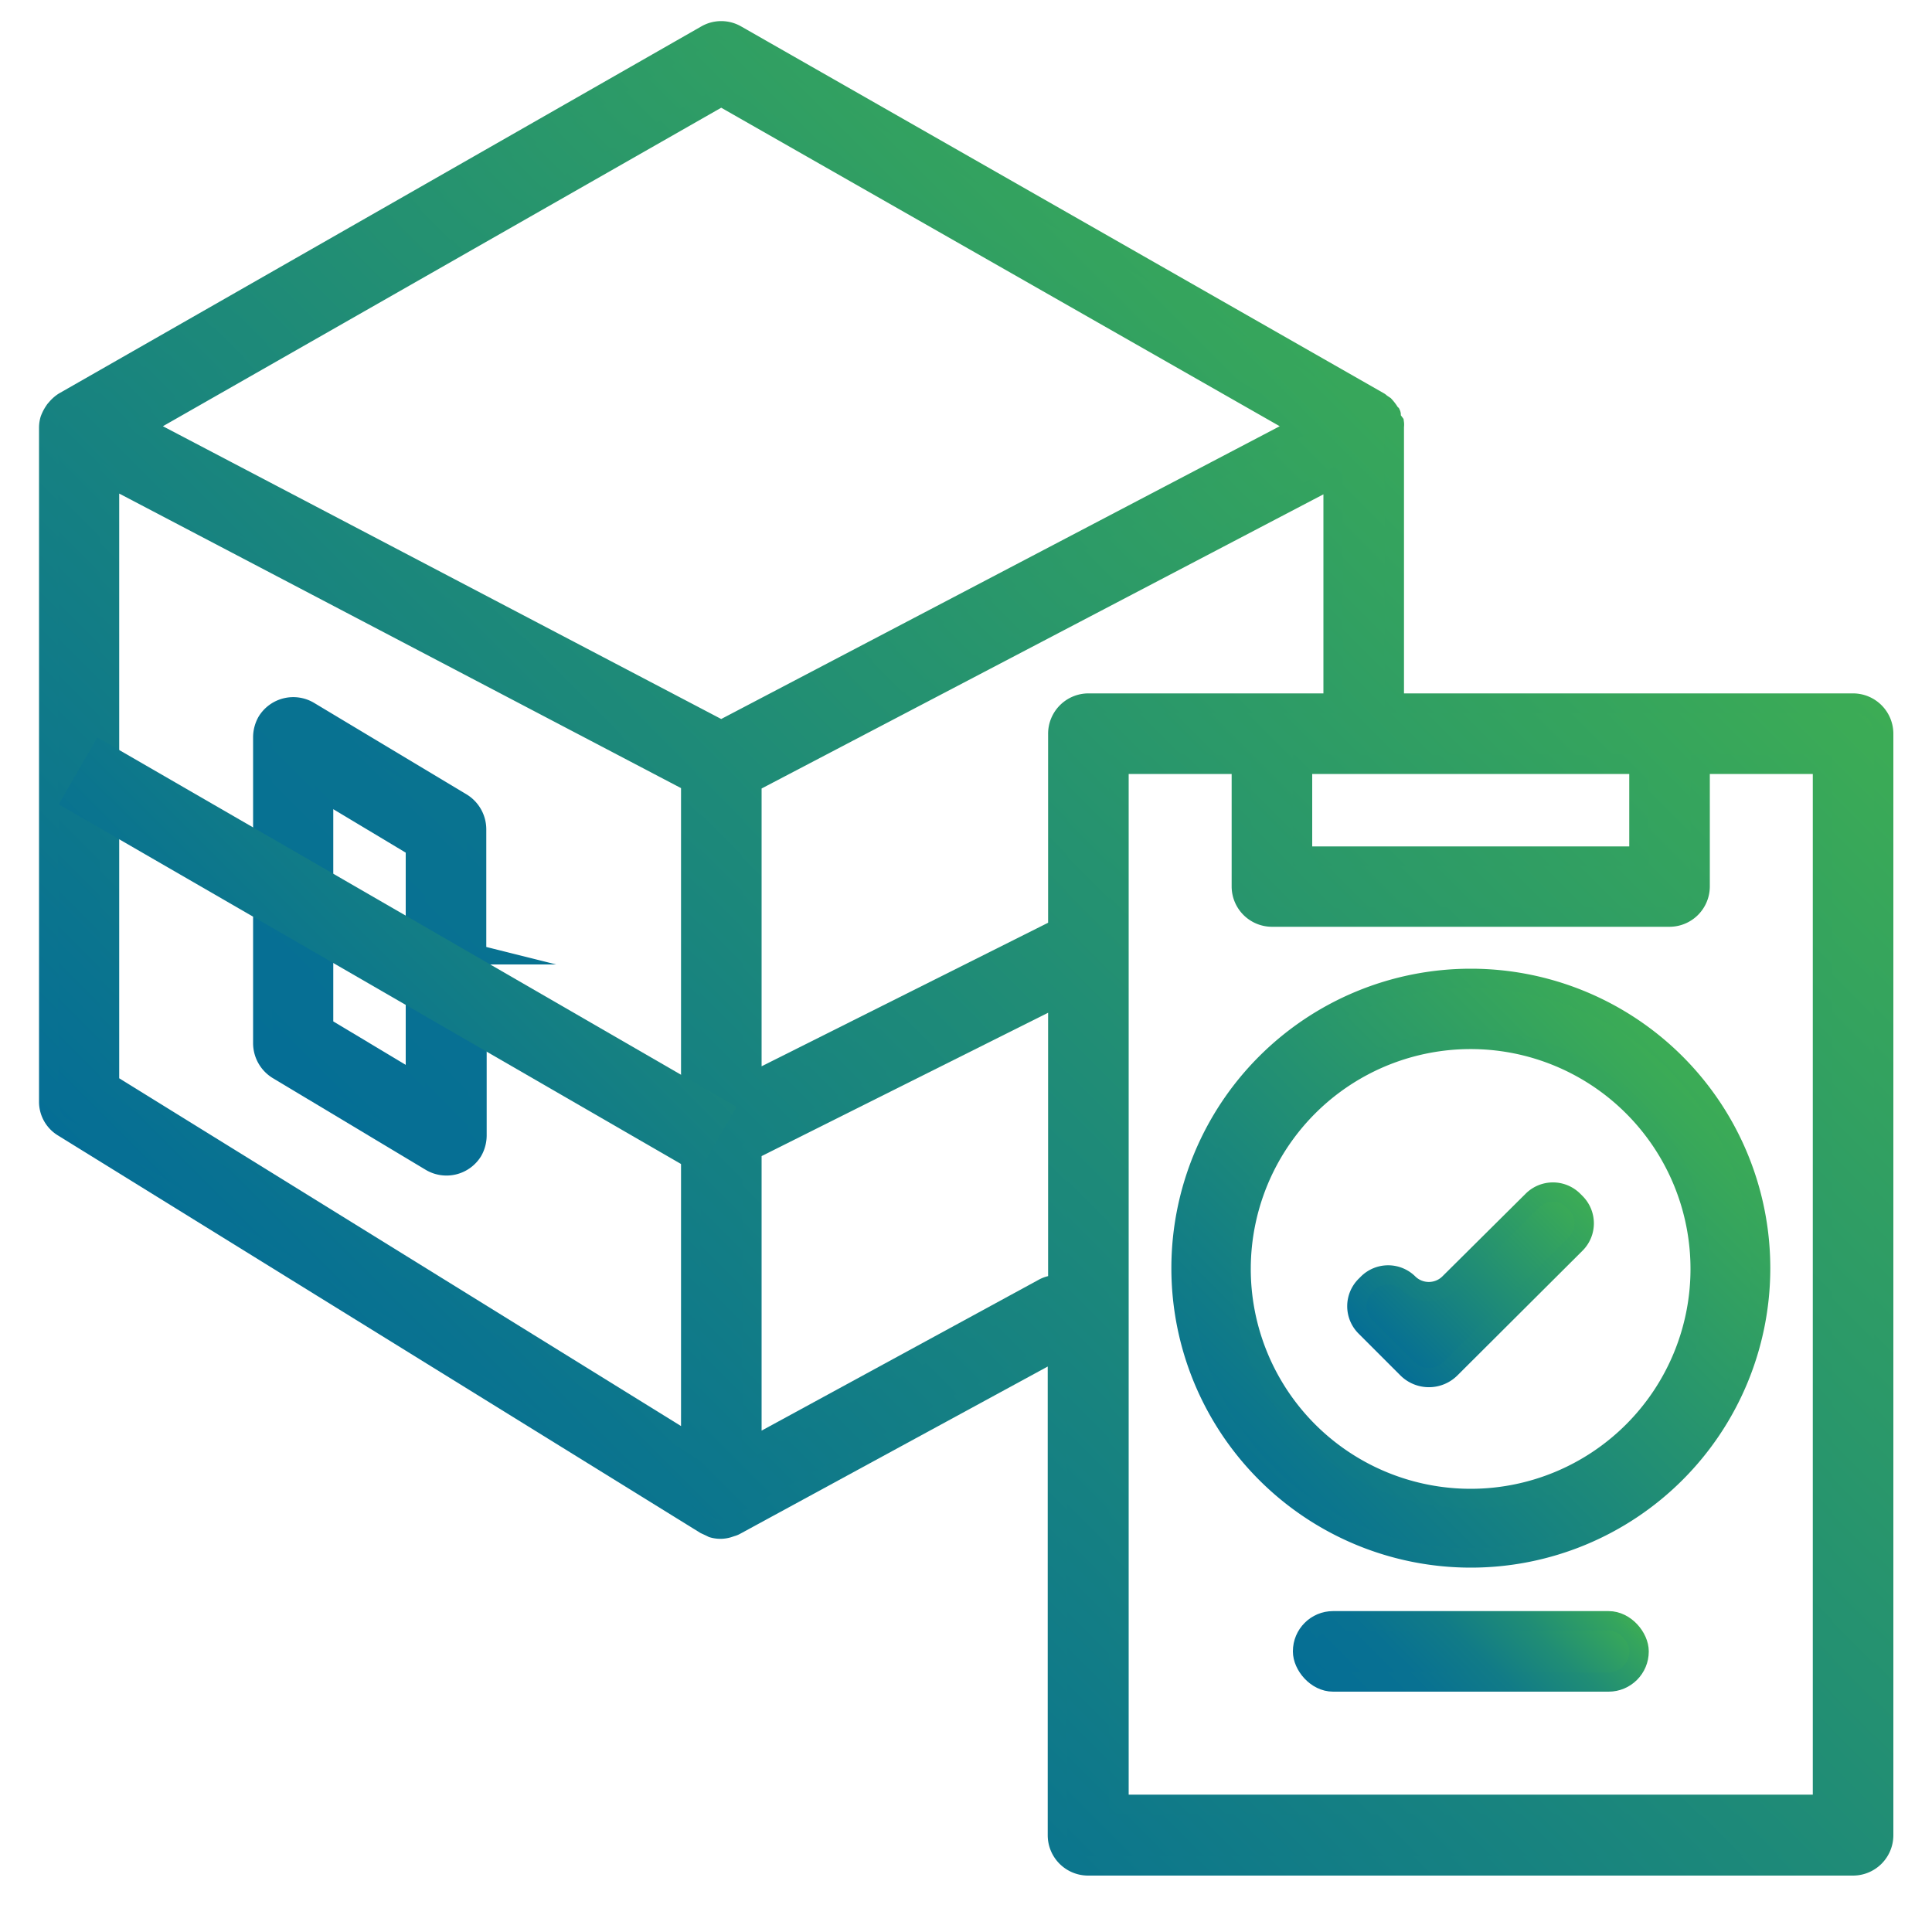
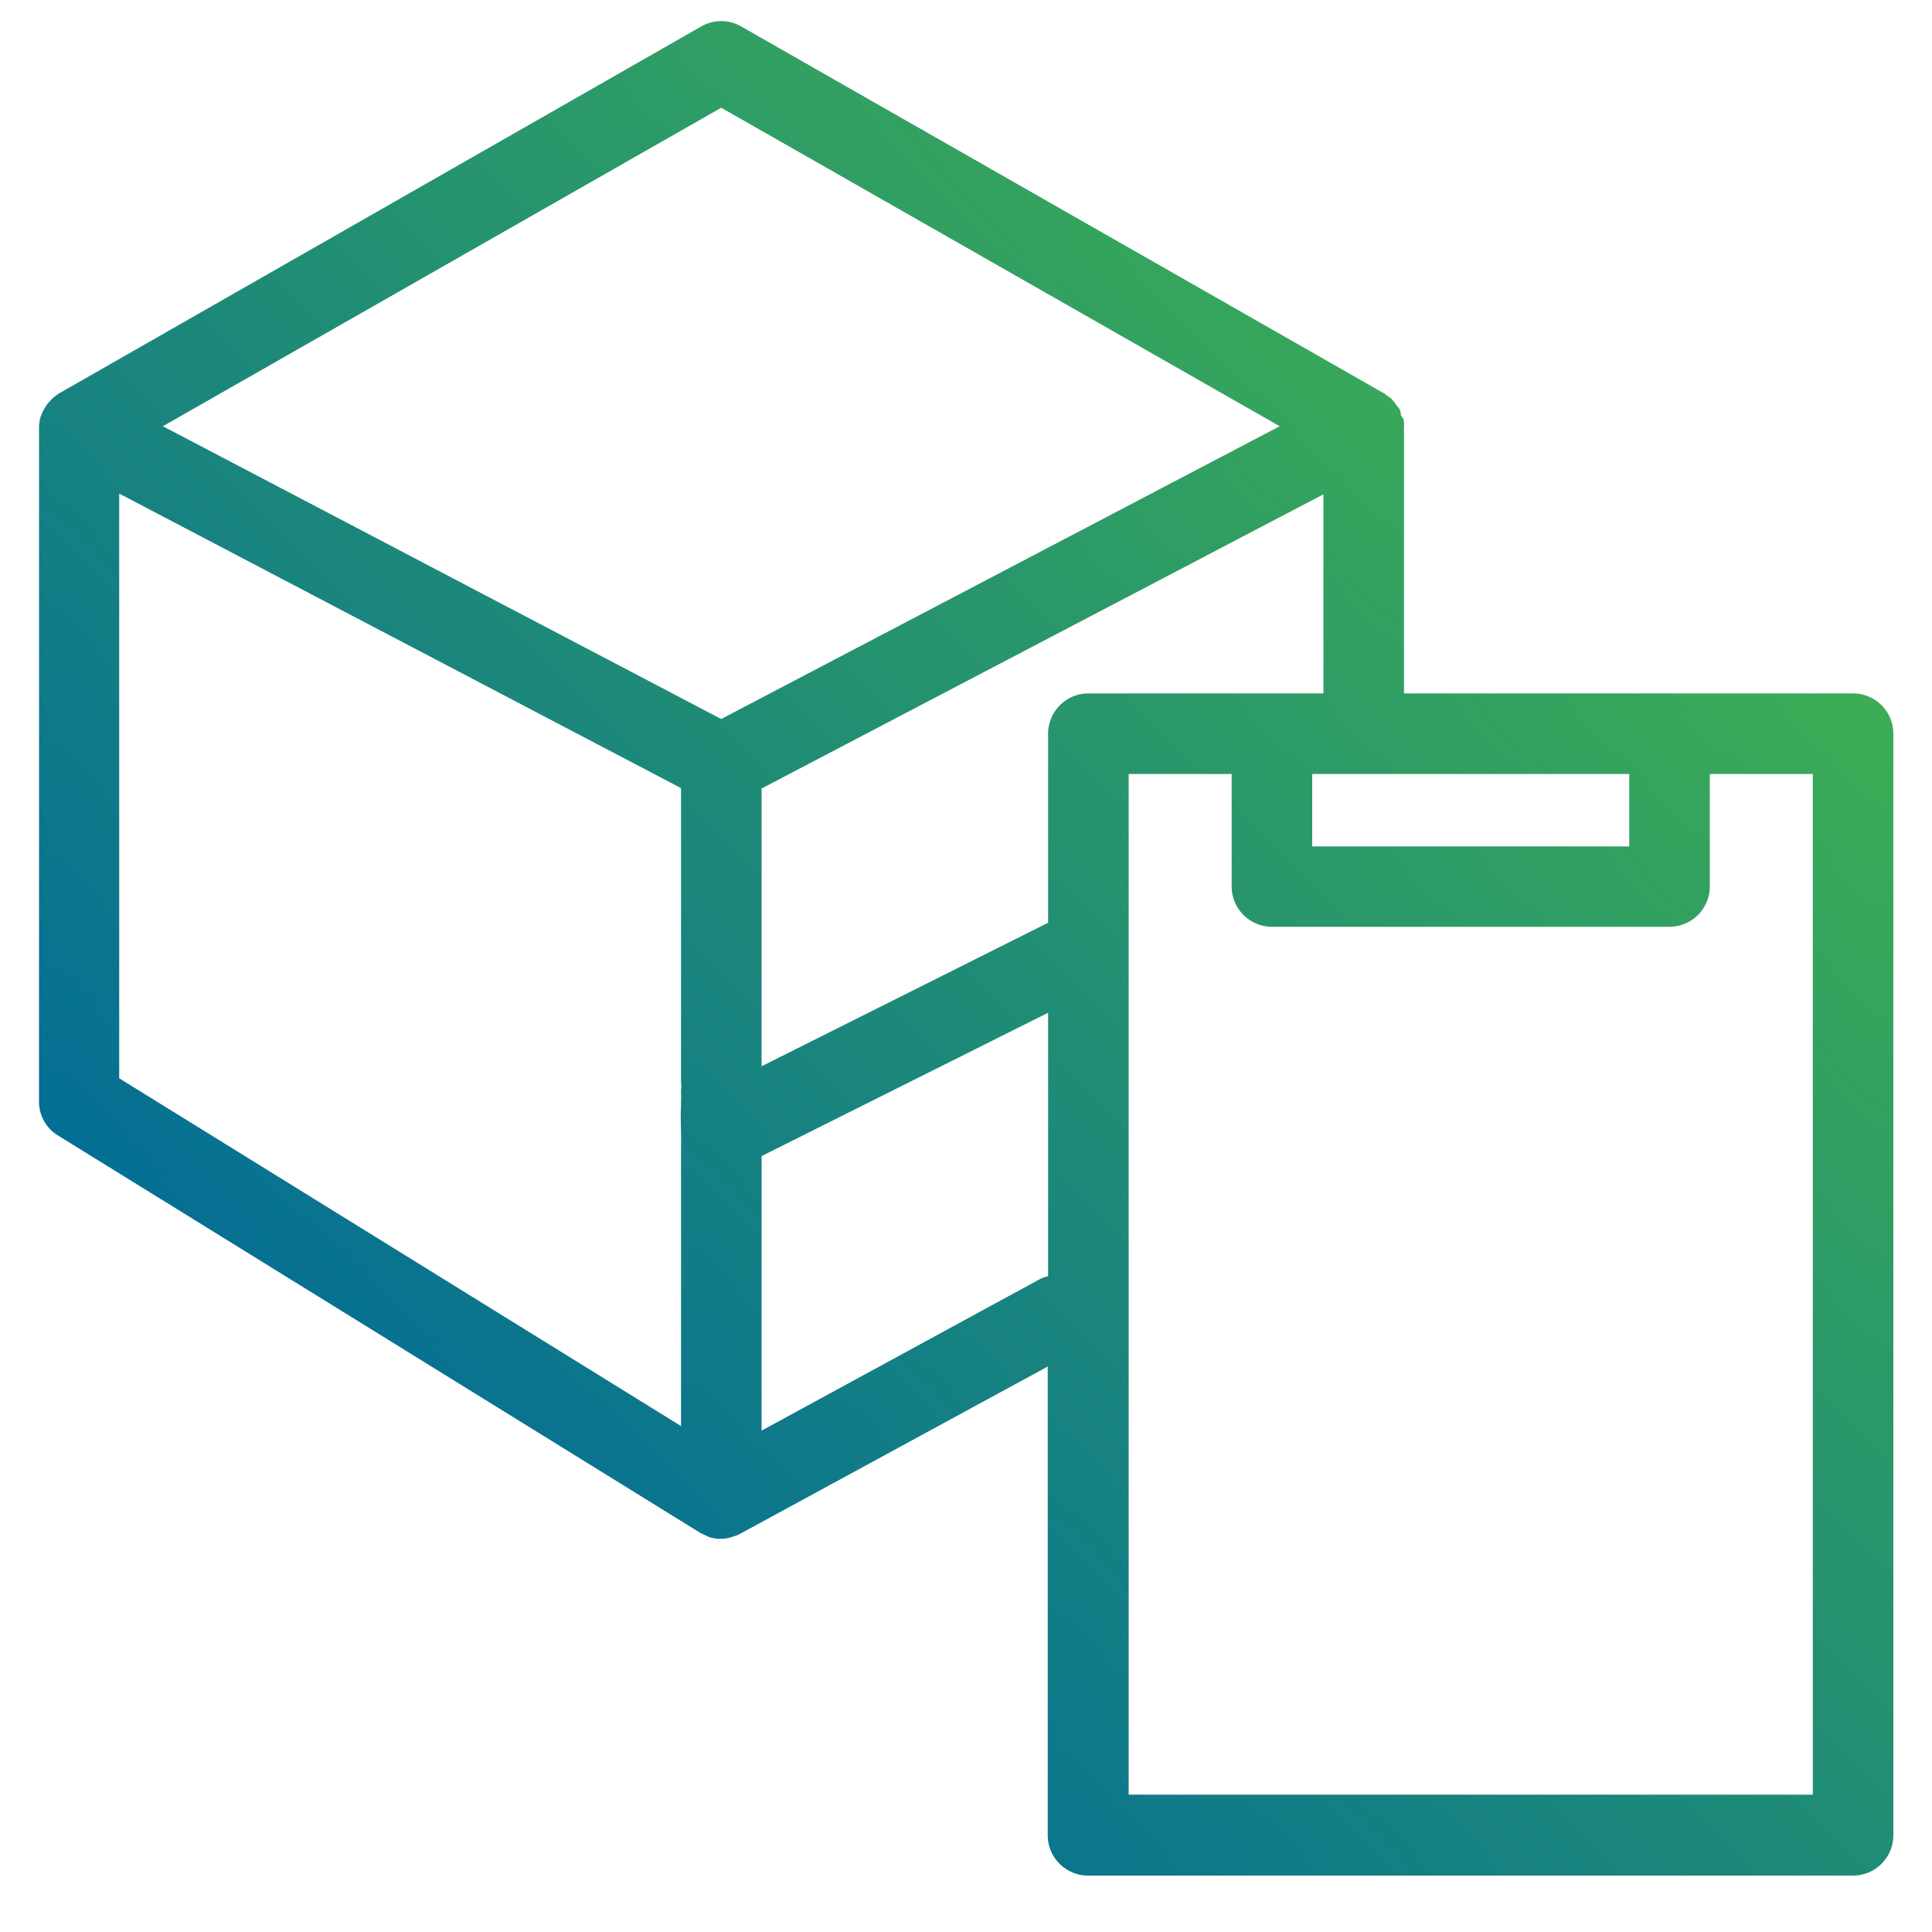
<svg xmlns="http://www.w3.org/2000/svg" xmlns:xlink="http://www.w3.org/1999/xlink" id="Vrstva_10" data-name="Vrstva 10" viewBox="0 0 100 100">
  <defs>
    <style>.cls-1,.cls-2,.cls-3,.cls-4,.cls-5,.cls-6{stroke-miterlimit:10;}.cls-1{fill:url(#Nové_políčko_přechodu_2);stroke:url(#Nové_políčko_přechodu_2-2);}.cls-2{fill:url(#Nepojmenovaný_přechod_130);stroke:url(#Nepojmenovaný_přechod_129);}.cls-3{fill:url(#Nepojmenovaný_přechod_121);stroke:url(#Nepojmenovaný_přechod_118);}.cls-4{fill:url(#Nové_políčko_přechodu_2-3);stroke:url(#Nové_políčko_přechodu_2-4);}.cls-5{fill:url(#Nepojmenovaný_přechod_126);stroke:url(#Nepojmenovaný_přechod_128);}.cls-6{stroke-width:4px;fill:url(#Nepojmenovaný_přechod_123);stroke:url(#Nepojmenovaný_přechod_115);}</style>
    <linearGradient id="Nové_políčko_přechodu_2" x1="71.79" y1="69.78" x2="80.44" y2="61.13" gradientUnits="userSpaceOnUse">
      <stop offset="0" stop-color="#056e95" />
      <stop offset="1" stop-color="#3cac55" />
    </linearGradient>
    <linearGradient id="Nové_políčko_přechodu_2-2" x1="71.44" y1="70.13" x2="80.79" y2="60.78" xlink:href="#Nové_políčko_přechodu_2" />
    <linearGradient id="Nepojmenovaný_přechod_130" x1="71.44" y1="90.16" x2="80.81" y2="80.79" gradientUnits="userSpaceOnUse">
      <stop offset="0" stop-color="#056e95" />
      <stop offset="0.28" stop-color="#087192" />
      <stop offset="0.51" stop-color="#117b87" />
      <stop offset="0.73" stop-color="#208d75" />
      <stop offset="0.95" stop-color="#35a55d" />
      <stop offset="1" stop-color="#3cac55" />
    </linearGradient>
    <linearGradient id="Nepojmenovaný_přechod_129" x1="71.09" y1="90.51" x2="81.16" y2="80.44" xlink:href="#Nepojmenovaný_přechod_130" />
    <linearGradient id="Nepojmenovaný_přechod_121" x1="13.26" y1="54.34" x2="24.99" y2="42.6" gradientUnits="userSpaceOnUse">
      <stop offset="0" stop-color="#056e95" />
      <stop offset="1" stop-color="#097390" />
    </linearGradient>
    <linearGradient id="Nepojmenovaný_přechod_118" x1="12.9" y1="54.69" x2="25.35" y2="42.24" xlink:href="#Nepojmenovaný_přechod_121" />
    <linearGradient id="Nové_políčko_přechodu_2-3" x1="26.72" y1="81.86" x2="84.38" y2="24.2" xlink:href="#Nové_políčko_přechodu_2" />
    <linearGradient id="Nové_políčko_přechodu_2-4" x1="26.36" y1="82.21" x2="84.73" y2="23.85" xlink:href="#Nové_políčko_přechodu_2" />
    <linearGradient id="Nepojmenovaný_přechod_126" x1="65.49" y1="76.32" x2="86.76" y2="55.05" gradientUnits="userSpaceOnUse">
      <stop offset="0" stop-color="#097390" />
      <stop offset="1" stop-color="#3cac55" />
    </linearGradient>
    <linearGradient id="Nepojmenovaný_přechod_128" x1="65.13" y1="76.68" x2="87.12" y2="54.69" xlink:href="#Nepojmenovaný_přechod_126" />
    <linearGradient id="Nepojmenovaný_přechod_123" x1="4.04" y1="49.46" x2="37.12" y2="49.46" xlink:href="#Nepojmenovaný_přechod_121" />
    <linearGradient id="Nepojmenovaný_přechod_115" x1="15.73" y1="54.31" x2="25.43" y2="44.6" gradientUnits="userSpaceOnUse">
      <stop offset="0" stop-color="#097390" />
      <stop offset="1" stop-color="#18837f" />
    </linearGradient>
  </defs>
  <title>sprava_objednavek</title>
  <g id="Vrstva_9" data-name="Vrstva 9">
-     <path class="cls-1" d="M72.91,66.43h0a1.5,1.5,0,0,0-2.12,0l-.12.12a1.5,1.5,0,0,0,0,2.12l2.17,2.17a1.59,1.59,0,0,0,2.24,0l6.48-6.46a1.5,1.5,0,0,0,0-2.12l-.12-.12a1.5,1.5,0,0,0-2.12,0L75,66.43A1.5,1.5,0,0,1,72.91,66.43Z" />
-     <rect class="cls-2" x="67.42" y="83.89" width="17.42" height="3.17" rx="1.58" ry="1.58" />
-     <path class="cls-3" d="M24.73,49.42l-.06,0V42.92a1.62,1.62,0,0,0-.77-1.37L16,36.81a1.6,1.6,0,0,0-2.18.53,1.66,1.66,0,0,0-.22.81v5.94l0,0c0,.81.06,1.62,0,2.43a5.73,5.73,0,0,1,0,1v.08h0V54a1.62,1.62,0,0,0,.77,1.37l7.92,4.75a1.6,1.6,0,0,0,2.18-.53,1.66,1.66,0,0,0,.22-.81v-5.5a1,1,0,0,1,0-.53h0a0,0,0,0,1,0,0s0,0,0,0v-.06c0-.32,0-.65,0-1a1,1,0,0,1,0-.24,5.6,5.6,0,0,1,0-1.52v-.1a.25.25,0,0,1,0-.12v-.3Zm-3.23,2V56l-4.75-2.85V49.46a12.67,12.67,0,0,1-.06-3.56,1,1,0,0,1,.06-.36V41l4.75,2.85v4.06l-.1,0a10.23,10.23,0,0,1,0,2.91,3.23,3.23,0,0,1,.1.65Z" />
    <path class="cls-4" d="M95.92,36.39H72.17V22.14s0,0,0-.06a.7.7,0,0,0,0-.2L72,21.65,72,21.49a.07.07,0,0,0,0-.06.35.35,0,0,1-.08-.1,2.16,2.16,0,0,0-.26-.34l-.18-.12s-.06-.06-.1-.08L38.11,1.8a1.57,1.57,0,0,0-1.56,0l-33.25,19h0l0,0a1.7,1.7,0,0,0-.4.36s-.06.06-.08.1a2,2,0,0,0-.24.46v0a1.51,1.51,0,0,0-.06.42V57a1.54,1.54,0,0,0,.75,1.35L36.5,78.91h0l.26.12.12.06a1.42,1.42,0,0,0,.81,0l.18-.06a.83.83,0,0,0,.2-.08l16.66-9.06V95a1.59,1.59,0,0,0,1.58,1.58H95.92A1.59,1.59,0,0,0,97.5,95V38A1.59,1.59,0,0,0,95.92,36.39ZM84.83,39.56v4.75H67.42V39.56ZM35.75,59.37a.55.55,0,0,1,0,.18h0V74.71L5.67,56.09V41.72h0v-17L35.75,40.49V56l0,0a1.6,1.6,0,0,1,0,.44v.2a1.5,1.5,0,0,1,0,.3v.26C35.71,57.95,35.77,58.66,35.75,59.37Zm1.58-21.59L7.39,22.08,37.33,5,67.28,22.08ZM54.75,66.5a1.45,1.45,0,0,0-.75.18L38.92,74.89V59.53l15.83-7.92Zm0-28.52V48.07L38.92,56V40.51L69,24.76V36.39H56.33A1.59,1.59,0,0,0,54.75,38ZM94.33,93.39H57.92V39.56h6.33v6.33a1.59,1.59,0,0,0,1.58,1.58H86.42A1.59,1.59,0,0,0,88,45.89V39.56h6.33Z" />
-     <path class="cls-5" d="M76.13,50.64a15,15,0,1,0,15,15,15,15,0,0,0-15-15Zm0,26.92A11.88,11.88,0,1,1,88,65.69,11.88,11.88,0,0,1,76.13,77.56Z" />
  </g>
  <g id="Vrstva_2" data-name="Vrstva 2">
-     <line class="cls-6" x1="37.12" y1="59.02" x2="4.04" y2="39.9" />
-   </g>
+     </g>
</svg>